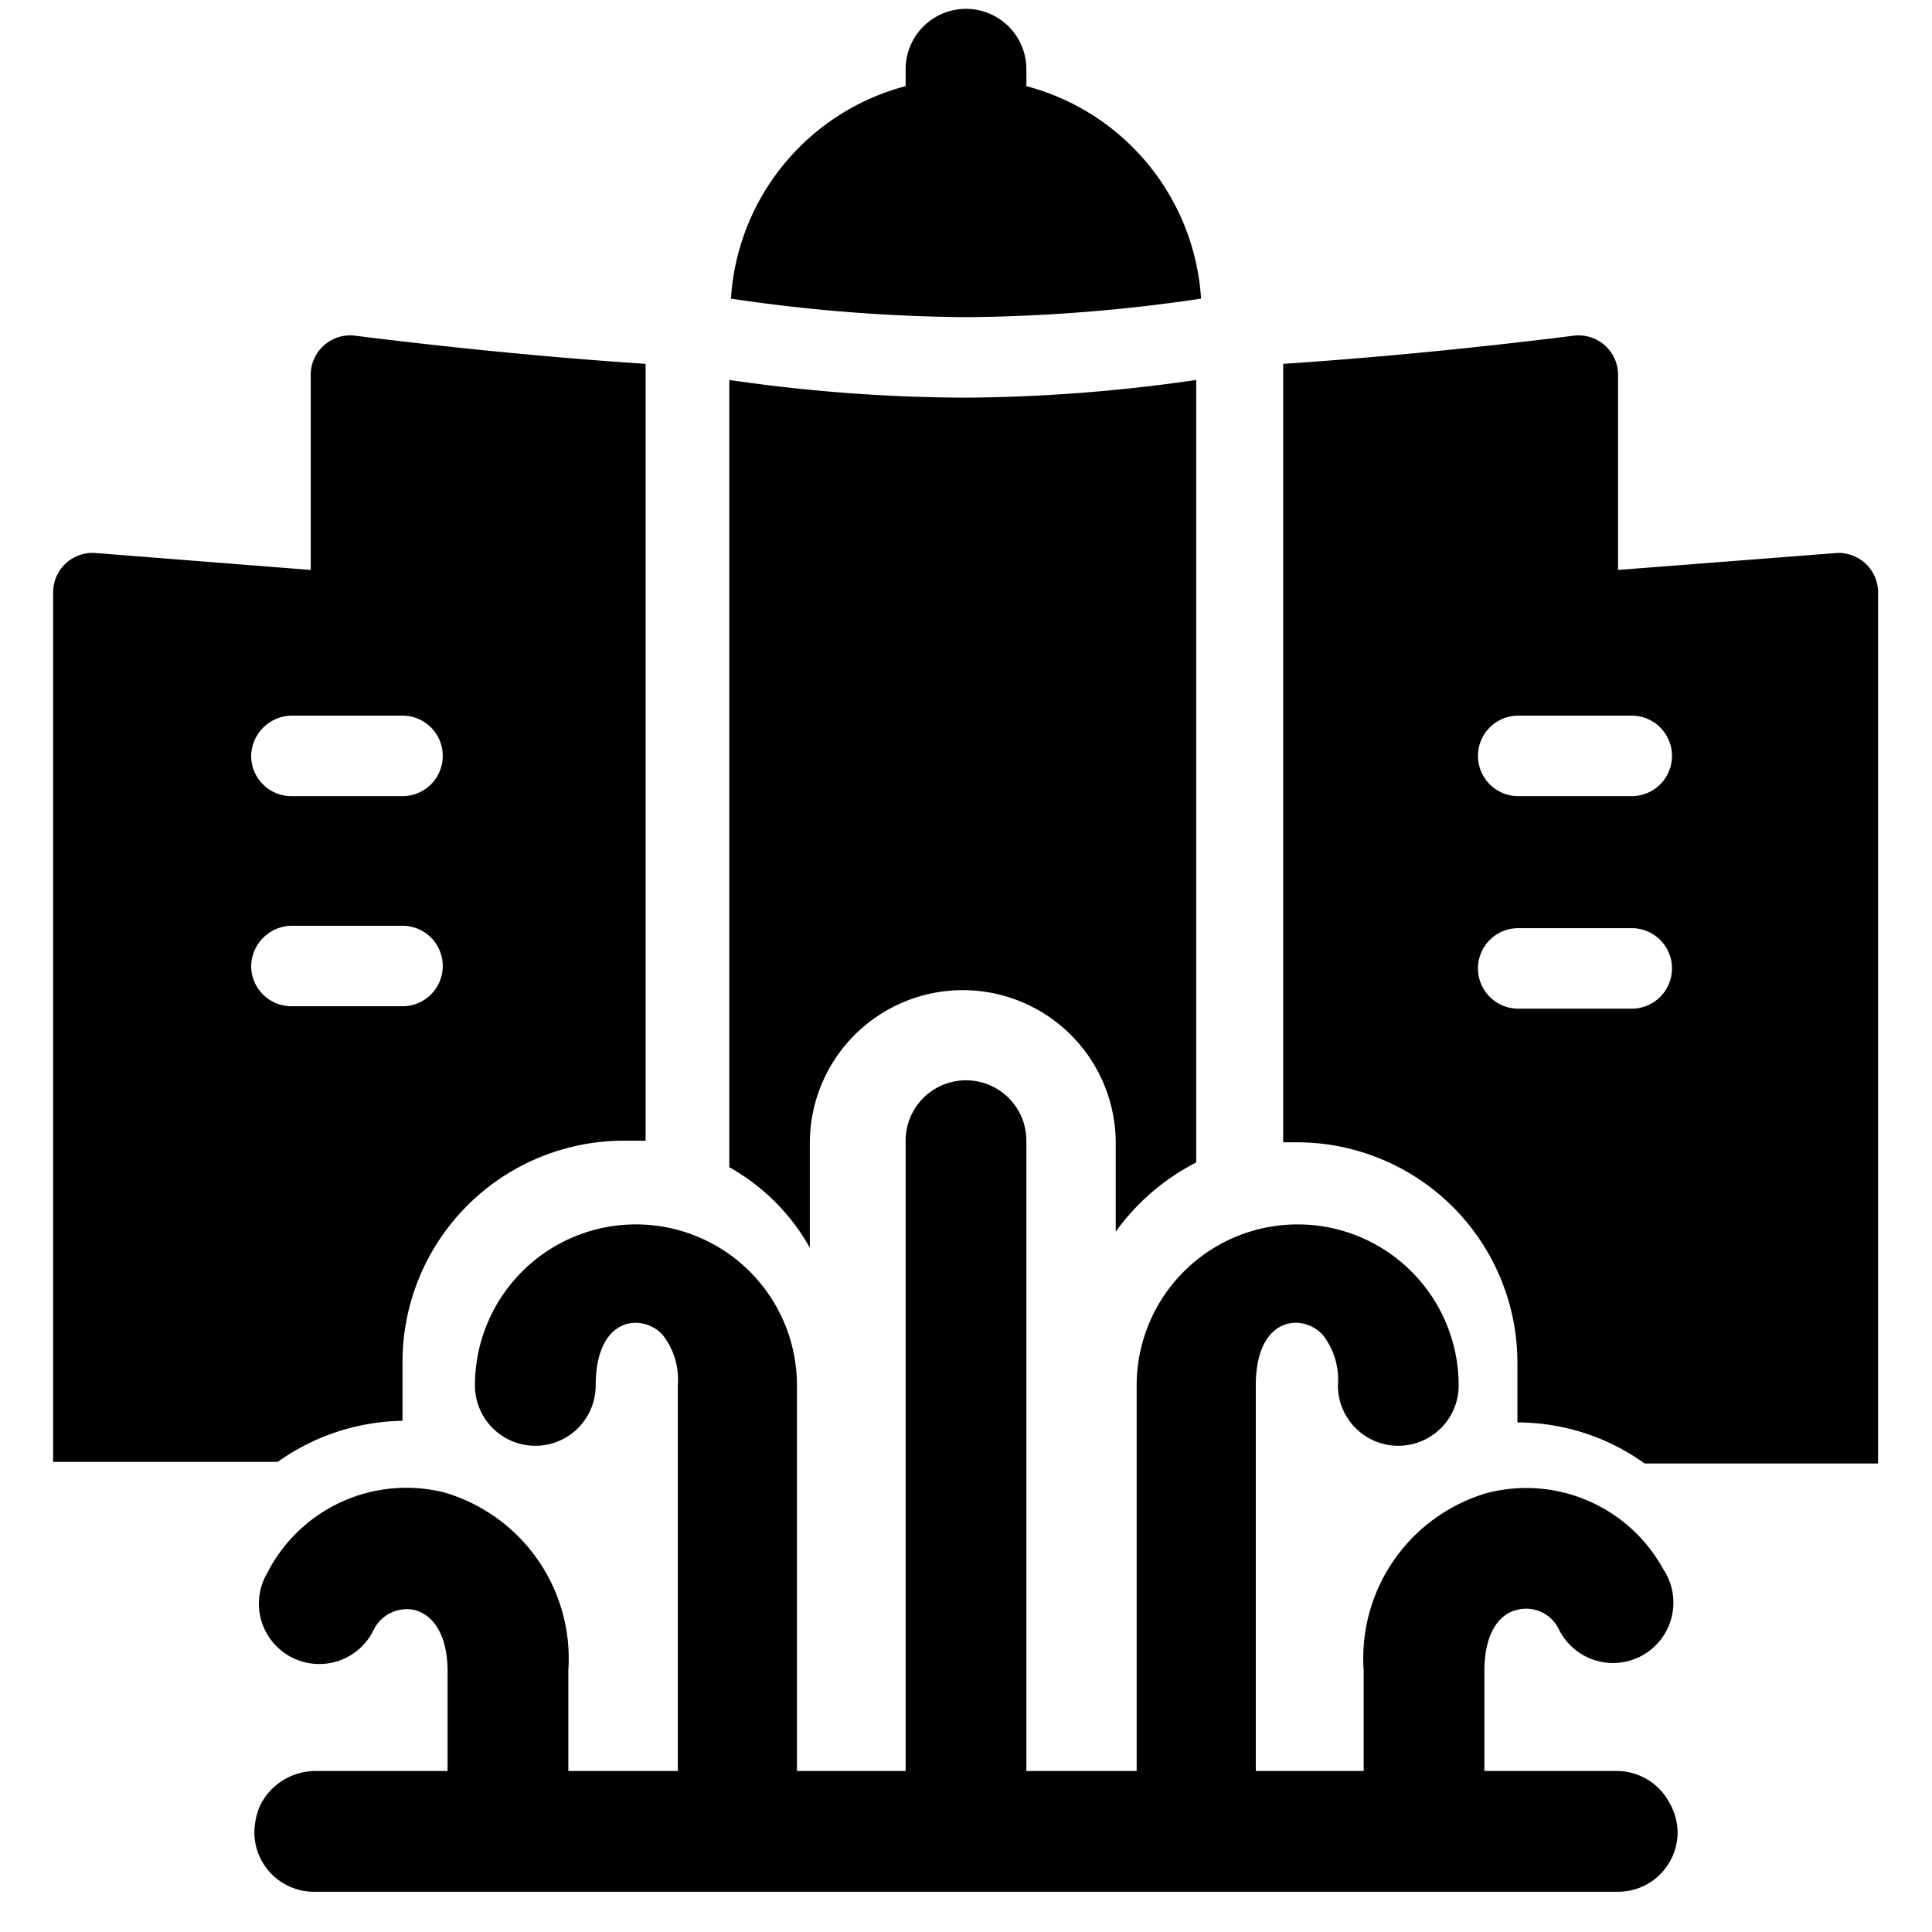
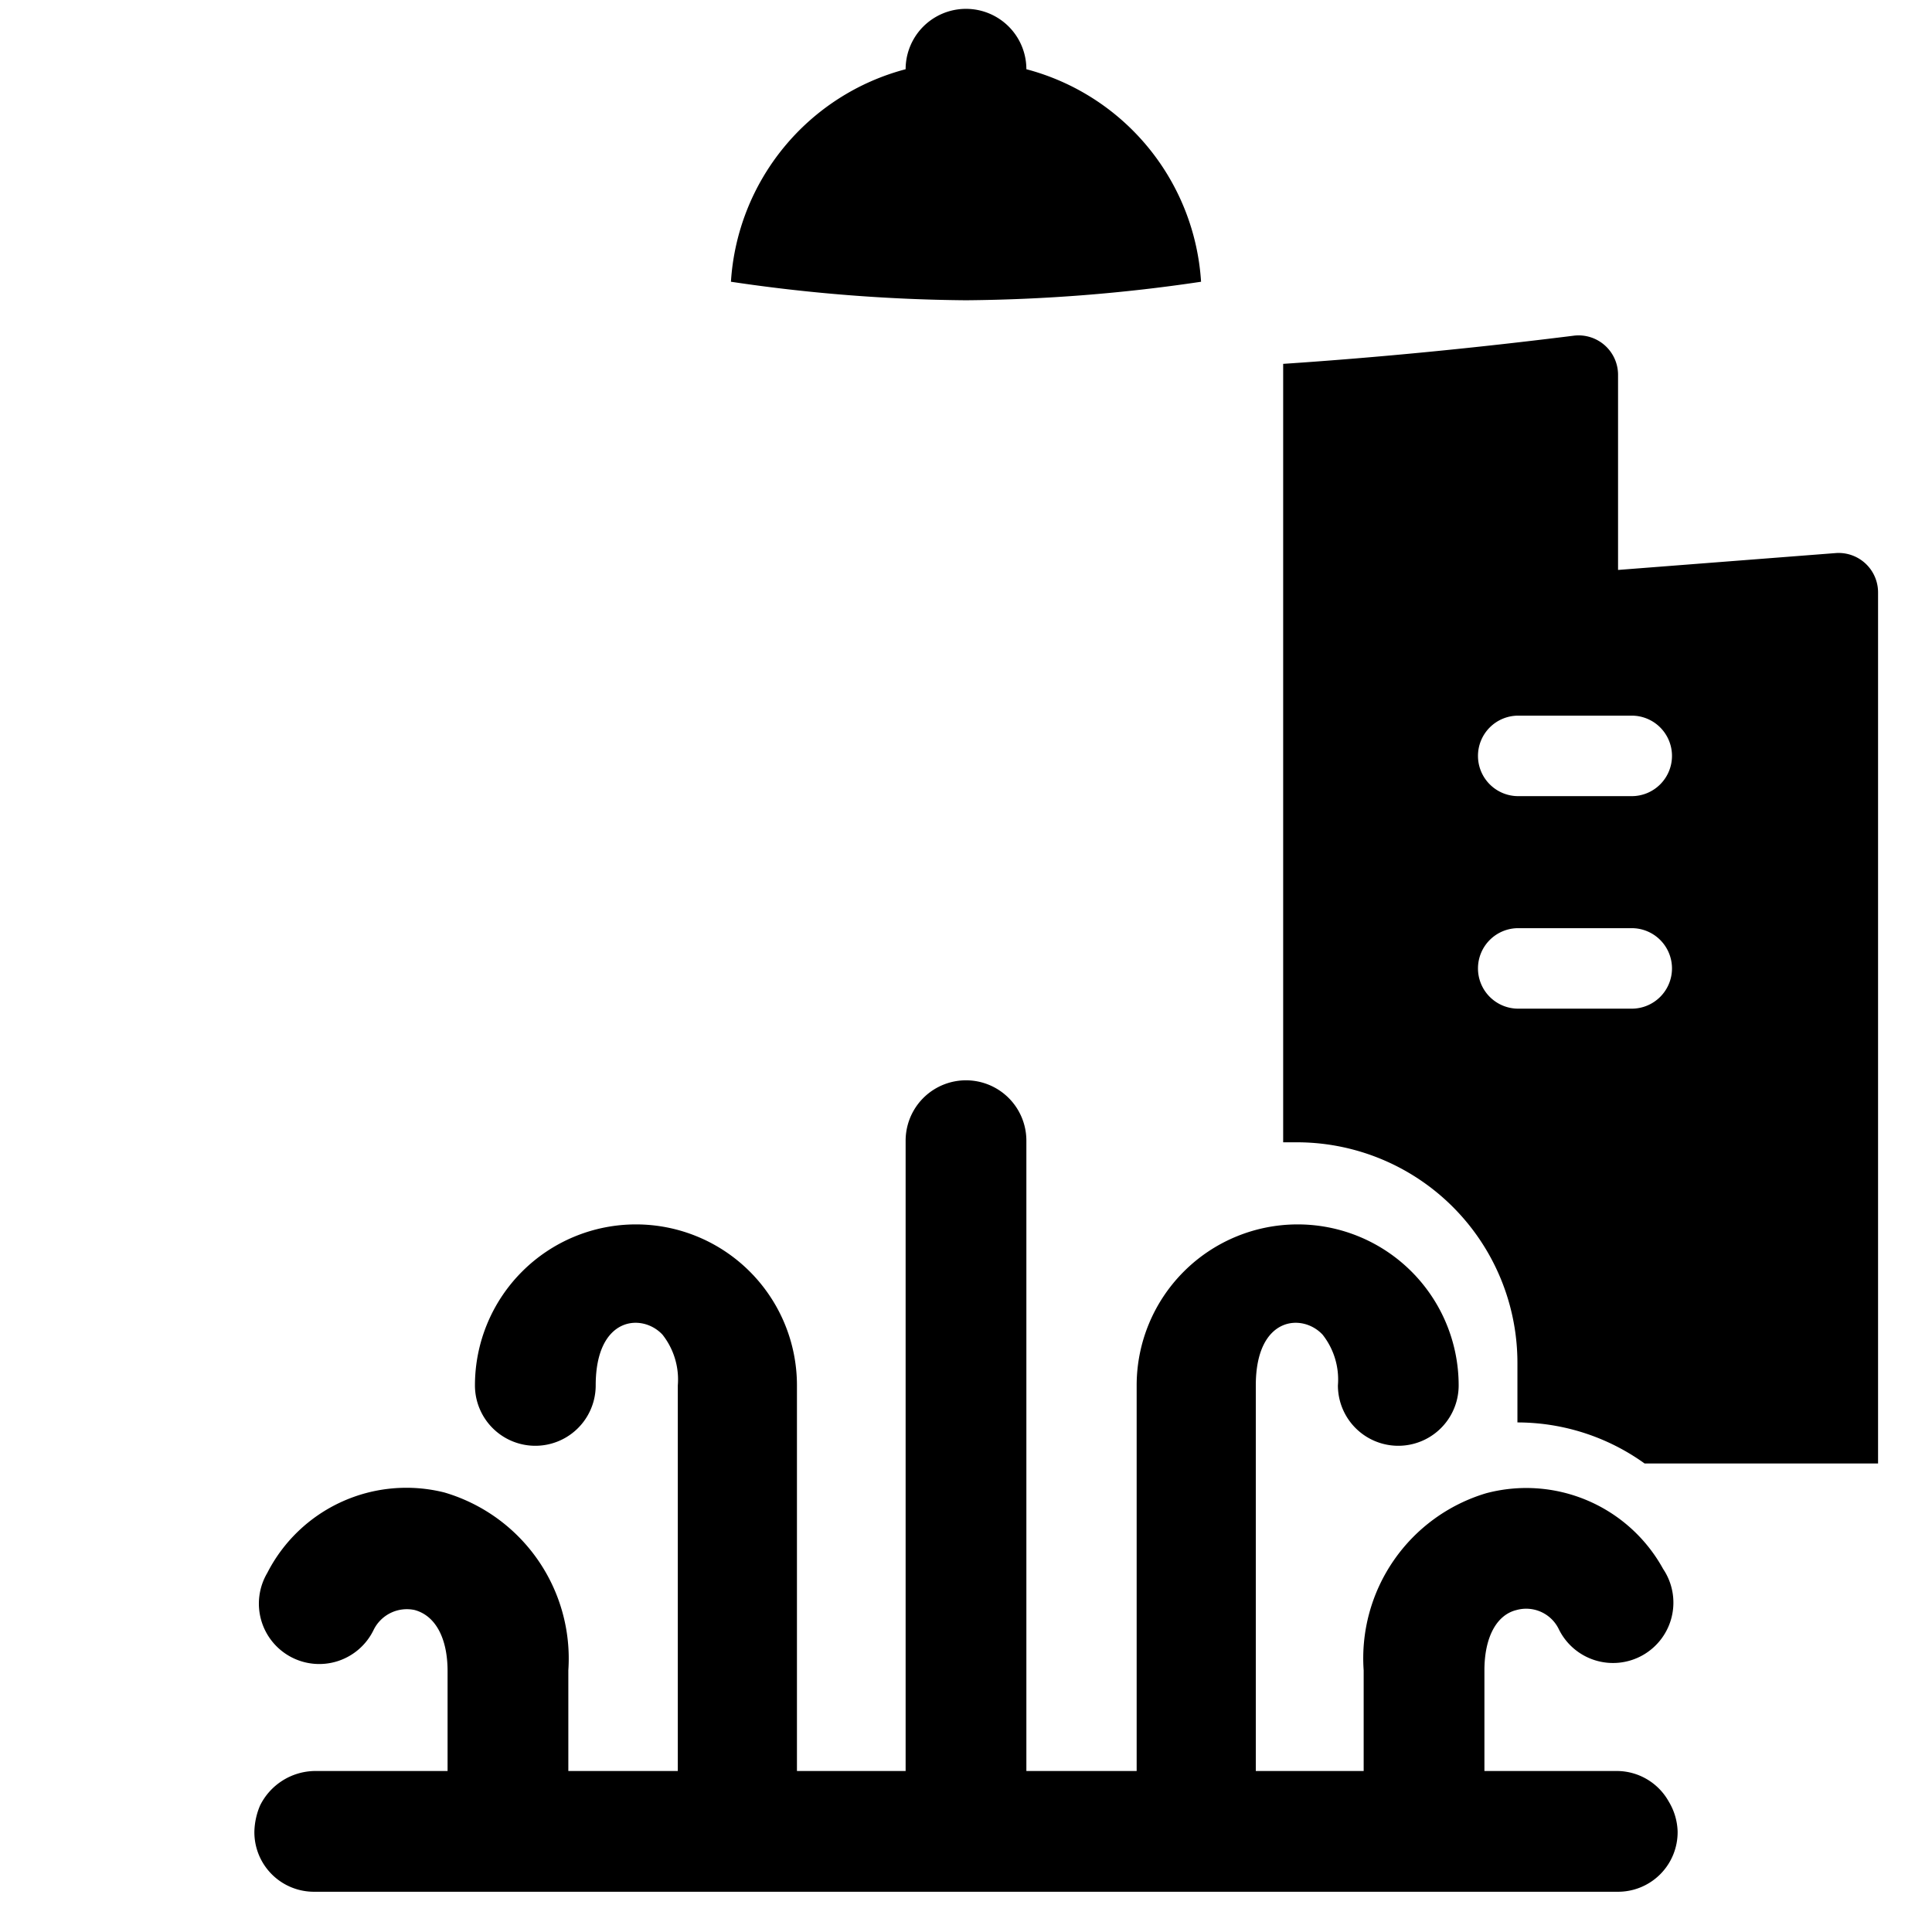
<svg xmlns="http://www.w3.org/2000/svg" viewBox="0 0 24 24">
  <g>
    <path d="m22.81 6.87 -2.71 0.21V4.65a0.49 0.49 0 0 0 -0.55 -0.48c-1.2 0.15 -2.41 0.27 -3.61 0.35v9.67l0.17 0a2.74 2.74 0 0 1 2.74 2.75v0.73a2.71 2.71 0 0 1 1.58 0.51h2.9V7.36a0.49 0.49 0 0 0 -0.52 -0.49Zm-2.54 5.66h-1.41a0.5 0.5 0 0 1 -0.5 -0.5 0.5 0.5 0 0 1 0.5 -0.5h1.41a0.5 0.5 0 0 1 0.5 0.5 0.5 0.5 0 0 1 -0.5 0.5Zm0 -2.64h-1.41a0.5 0.5 0 0 1 -0.5 -0.5 0.5 0.5 0 0 1 0.5 -0.5h1.41a0.5 0.5 0 0 1 0.5 0.5 0.5 0.5 0 0 1 -0.5 0.5Z" fill="#000000" stroke-width="1" />
-     <path d="M5 17.65v-0.73a2.75 2.75 0 0 1 2.75 -2.75l0.27 0V4.52c-1.2 -0.08 -2.41 -0.2 -3.61 -0.35a0.49 0.49 0 0 0 -0.55 0.48v2.43l-2.67 -0.21a0.49 0.49 0 0 0 -0.53 0.49v10.8h2.79A2.74 2.74 0 0 1 5 17.65ZM3.62 8.89H5a0.5 0.5 0 0 1 0.5 0.5 0.5 0.5 0 0 1 -0.5 0.5H3.62a0.5 0.5 0 0 1 -0.5 -0.5 0.51 0.51 0 0 1 0.5 -0.5ZM3.12 12a0.51 0.51 0 0 1 0.5 -0.5H5a0.5 0.5 0 0 1 0.5 0.5 0.5 0.5 0 0 1 -0.5 0.5H3.62a0.5 0.5 0 0 1 -0.5 -0.5Z" fill="#000000" stroke-width="1" />
-     <path d="M12 4.94a20.71 20.71 0 0 1 -2.94 -0.22v9.78a2.6 2.6 0 0 1 1 1v-1.3a1.9 1.9 0 0 1 3.8 0v1.1a2.81 2.81 0 0 1 1 -0.86V4.72a20.71 20.71 0 0 1 -2.86 0.22Z" fill="#000000" stroke-width="1" />
-     <path d="M11.25 0.86v0.21a2.92 2.92 0 0 0 -2.17 2.64 20.85 20.85 0 0 0 2.92 0.23 20.85 20.85 0 0 0 2.92 -0.23 2.92 2.92 0 0 0 -2.17 -2.64V0.86a0.75 0.75 0 1 0 -1.5 0Z" fill="#000000" stroke-width="1" />
+     <path d="M11.25 0.86a2.92 2.92 0 0 0 -2.17 2.64 20.85 20.85 0 0 0 2.92 0.23 20.85 20.85 0 0 0 2.92 -0.23 2.92 2.92 0 0 0 -2.17 -2.64V0.86a0.75 0.75 0 1 0 -1.5 0Z" fill="#000000" stroke-width="1" />
    <path d="M20.09 22h-1.65v-1.25c0 -0.41 0.15 -0.69 0.4 -0.75a0.45 0.45 0 0 1 0.52 0.23 0.75 0.75 0 1 0 1.3 -0.74 1.94 1.94 0 0 0 -2.2 -0.94 2.14 2.14 0 0 0 -1.52 2.2V22H15.6v-4.79c0 -0.86 0.58 -0.9 0.83 -0.63a0.9 0.9 0 0 1 0.19 0.63 0.75 0.75 0 0 0 1.5 0 2 2 0 1 0 -4 0V22h-1.37v-7.83a0.75 0.75 0 0 0 -1.5 0V22H9.9v-4.79a2 2 0 1 0 -4 0 0.75 0.75 0 0 0 1.5 0c0 -0.86 0.58 -0.9 0.83 -0.63a0.9 0.9 0 0 1 0.19 0.63V22H7.06v-1.25a2.15 2.15 0 0 0 -1.54 -2.21 1.94 1.94 0 0 0 -2.2 1 0.75 0.75 0 1 0 1.32 0.71 0.46 0.46 0 0 1 0.51 -0.25c0.26 0.07 0.41 0.35 0.41 0.76V22H3.91a0.77 0.77 0 0 0 -0.68 0.43 0.88 0.88 0 0 0 -0.07 0.32 0.74 0.74 0 0 0 0.75 0.75h16.18a0.74 0.74 0 0 0 0.75 -0.75 0.76 0.76 0 0 0 -0.11 -0.37 0.74 0.74 0 0 0 -0.64 -0.38Z" fill="#000000" stroke-width="1" />
  </g>
</svg>